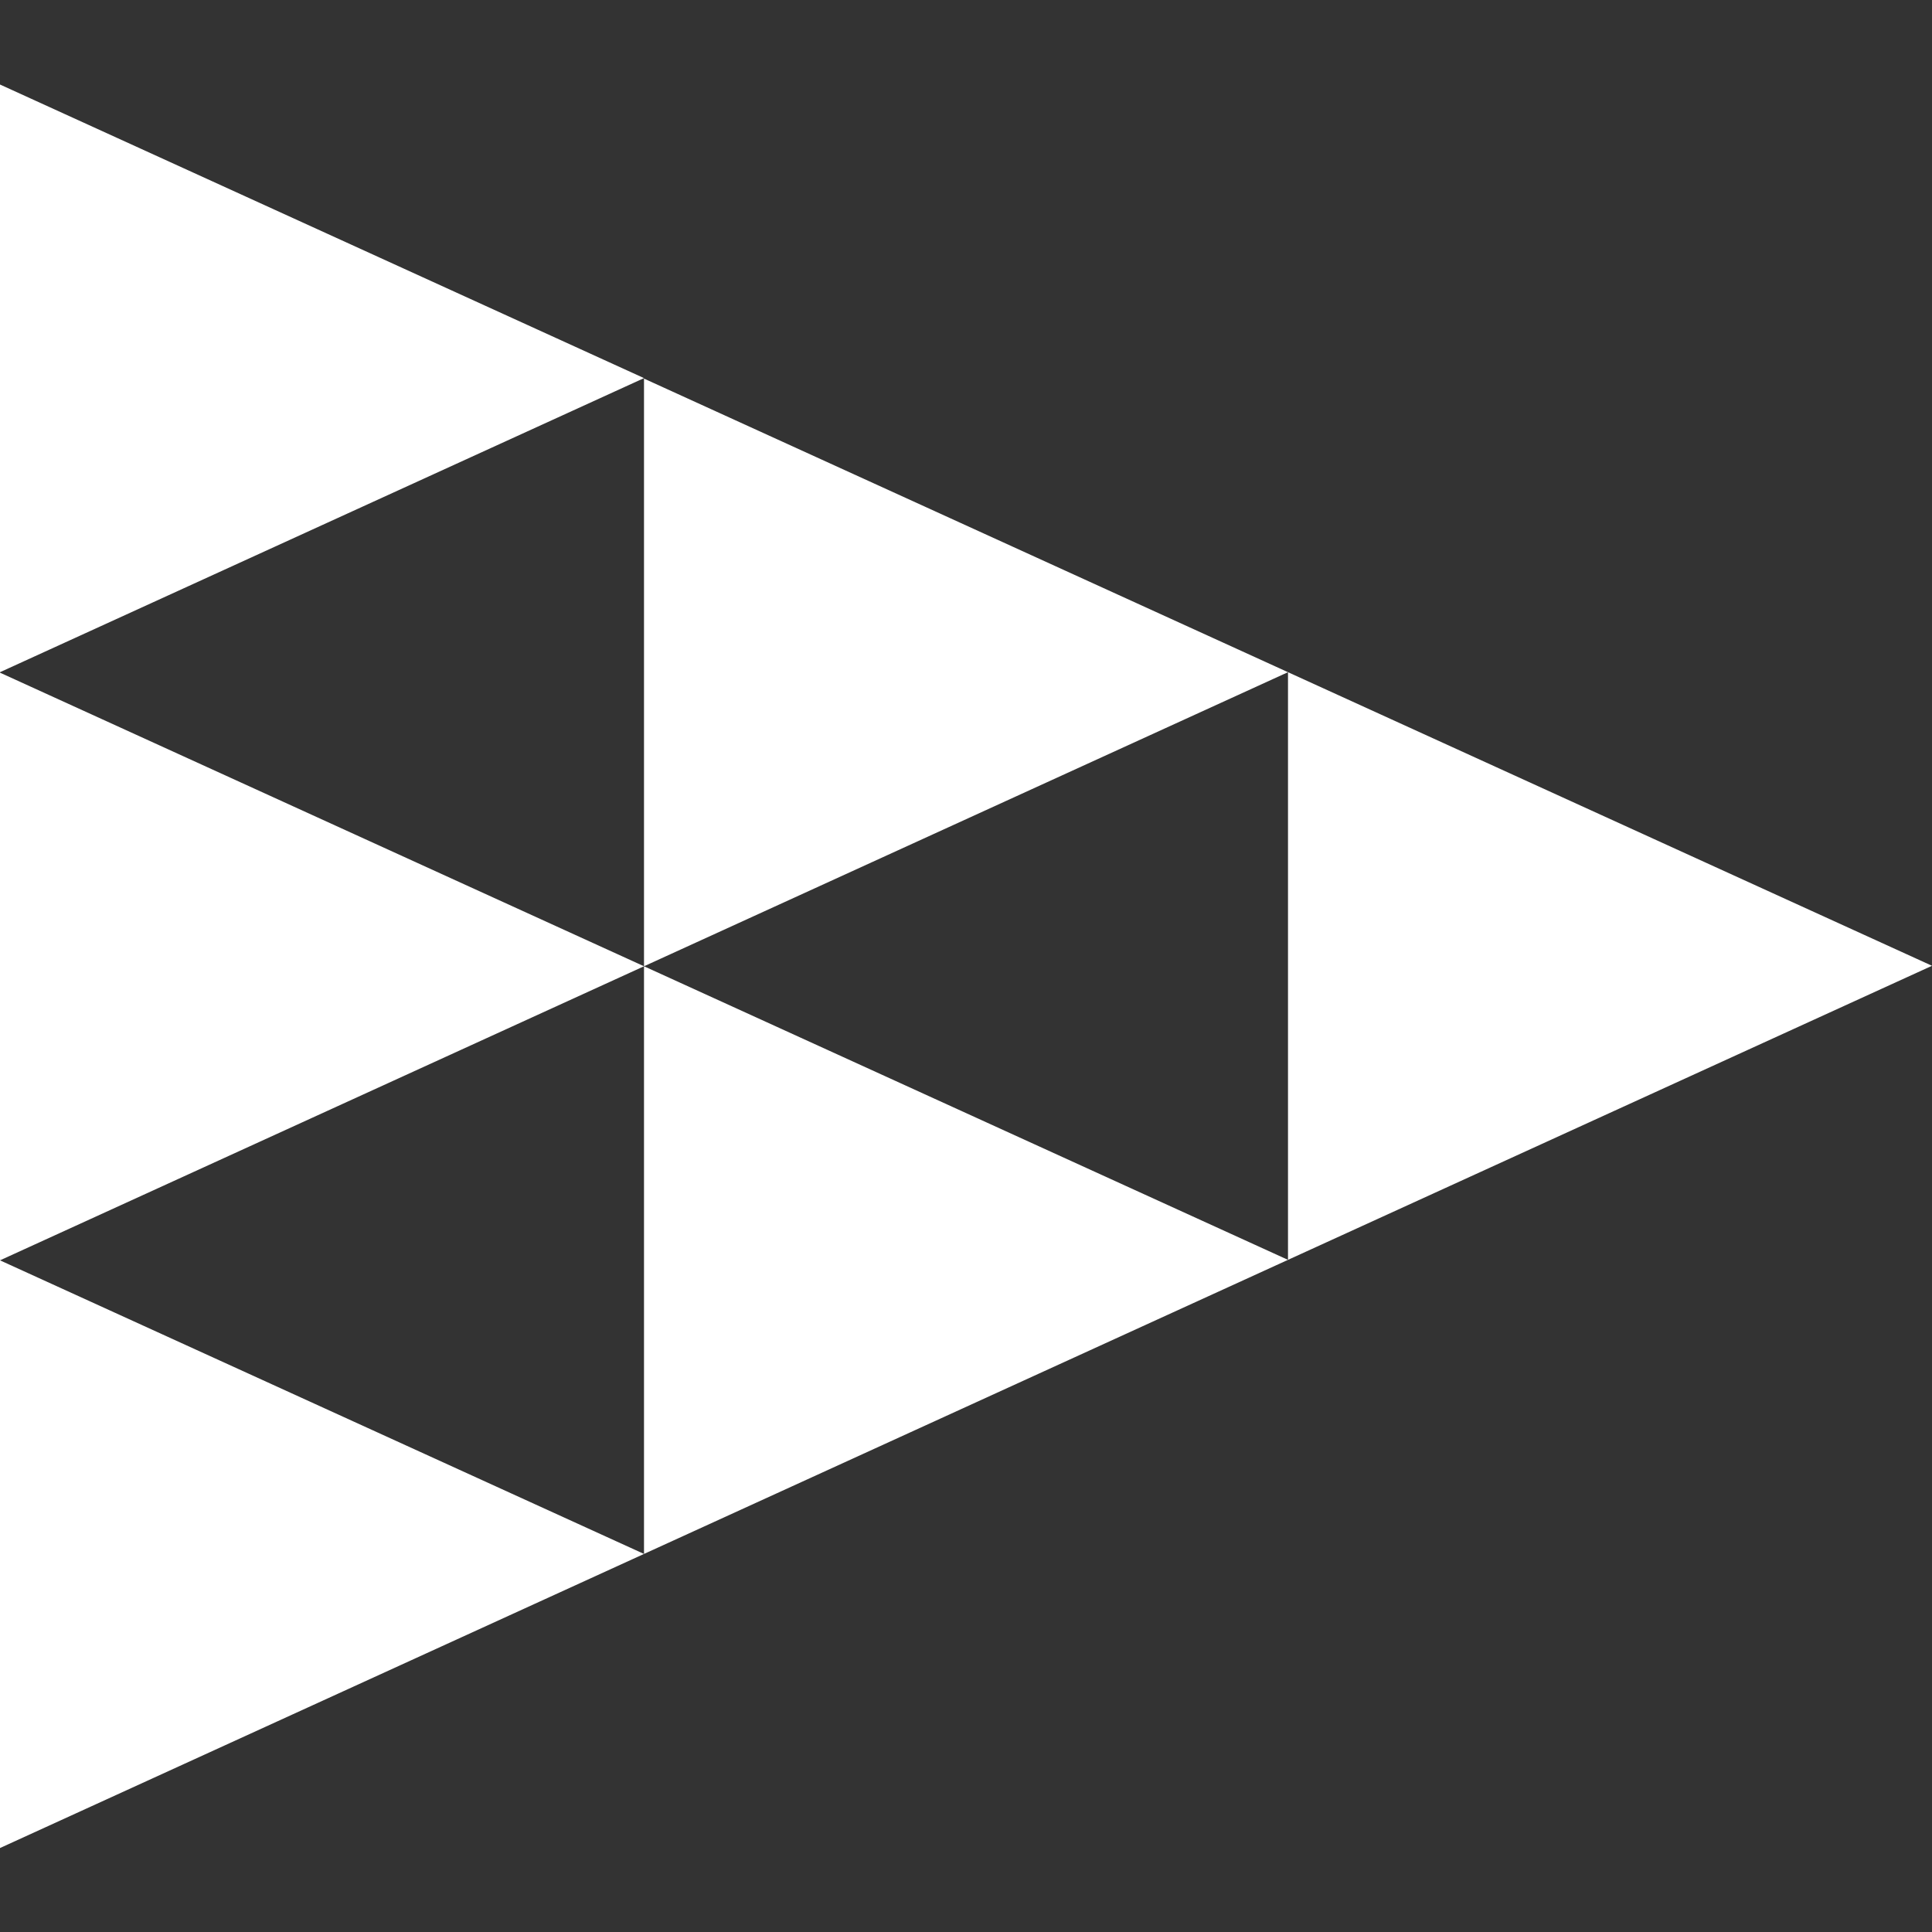
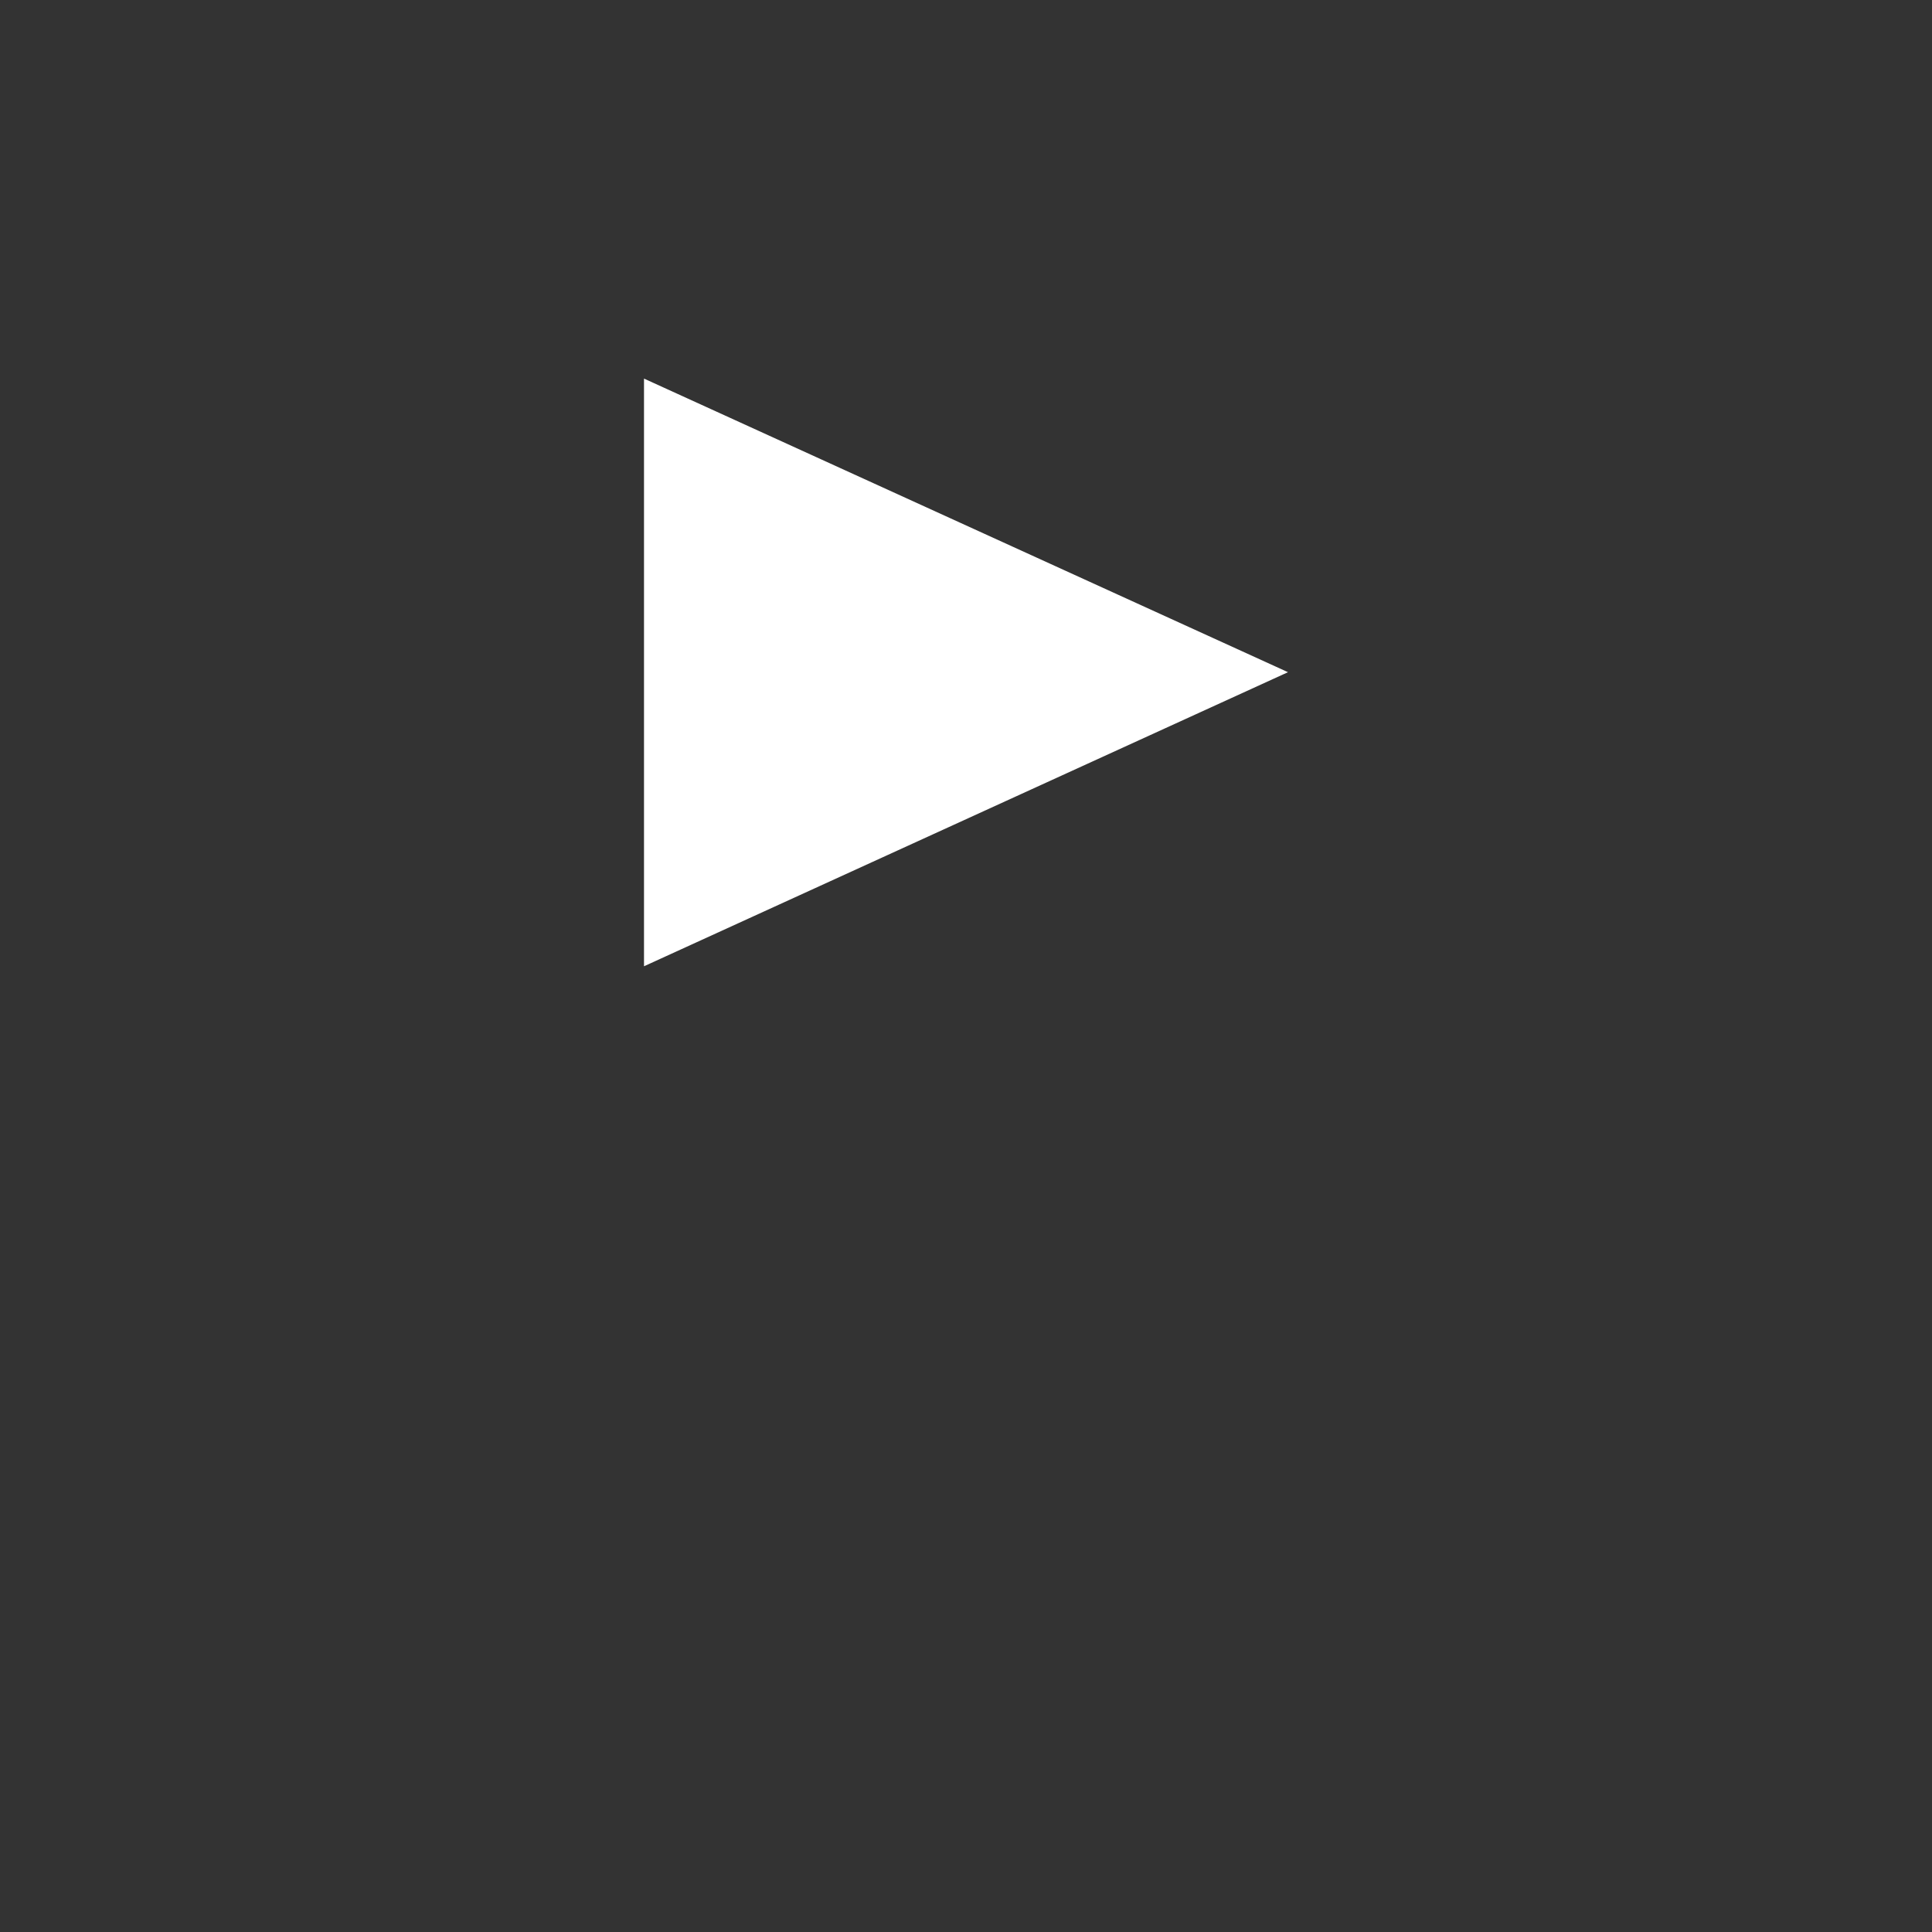
<svg xmlns="http://www.w3.org/2000/svg" id="Layer_1" data-name="Layer 1" viewBox="0 0 800 800">
  <rect x="0" y="0" width="800" height="800" fill="#333333" stroke="none" />
  <defs>
    <style>.cls-1{fill:#fff;}</style>
  </defs>
  <title>Playson</title>
-   <polygon class="cls-1" points="0 35 0 278.34 266.67 156.57 0 35" />
-   <polygon class="cls-1" points="0 278.54 0 521.88 266.67 400.11 0 278.54" />
  <polygon class="cls-1" points="266.67 156.77 266.67 400.11 533.33 278.34 266.67 156.77" />
-   <polygon class="cls-1" points="266.67 400.11 266.67 643.45 533.33 521.68 266.67 400.11" />
-   <polygon class="cls-1" points="533.33 278.34 533.33 521.68 800 399.91 533.33 278.34" />
-   <polygon class="cls-1" points="0 521.88 0 765.23 266.67 643.45 0 521.88" />
</svg>